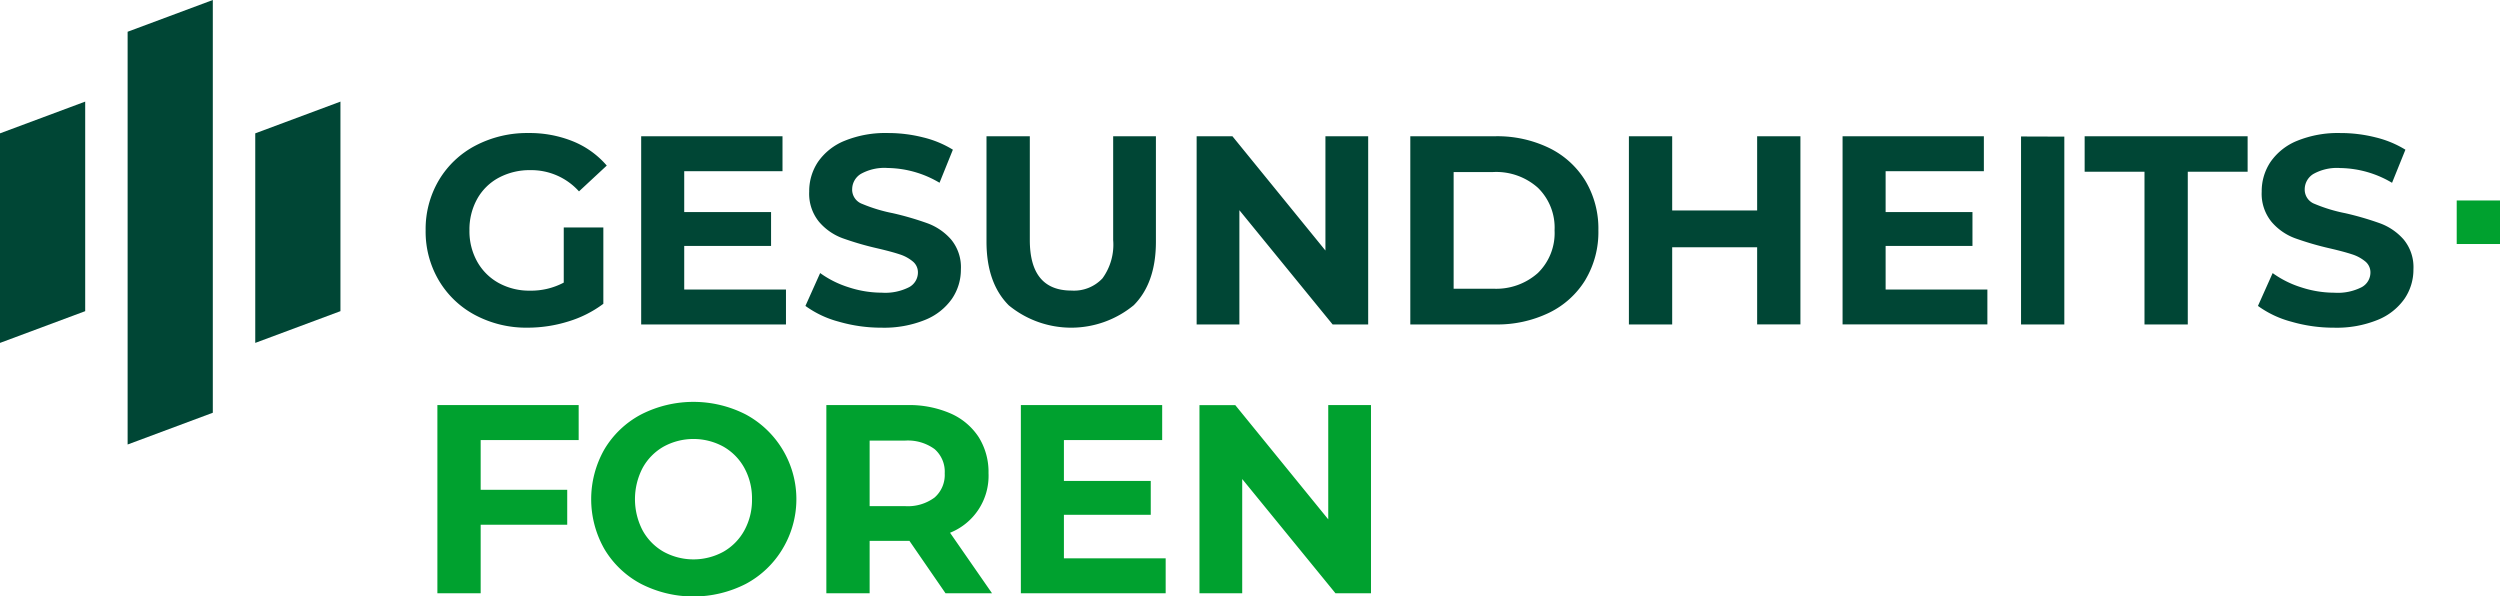
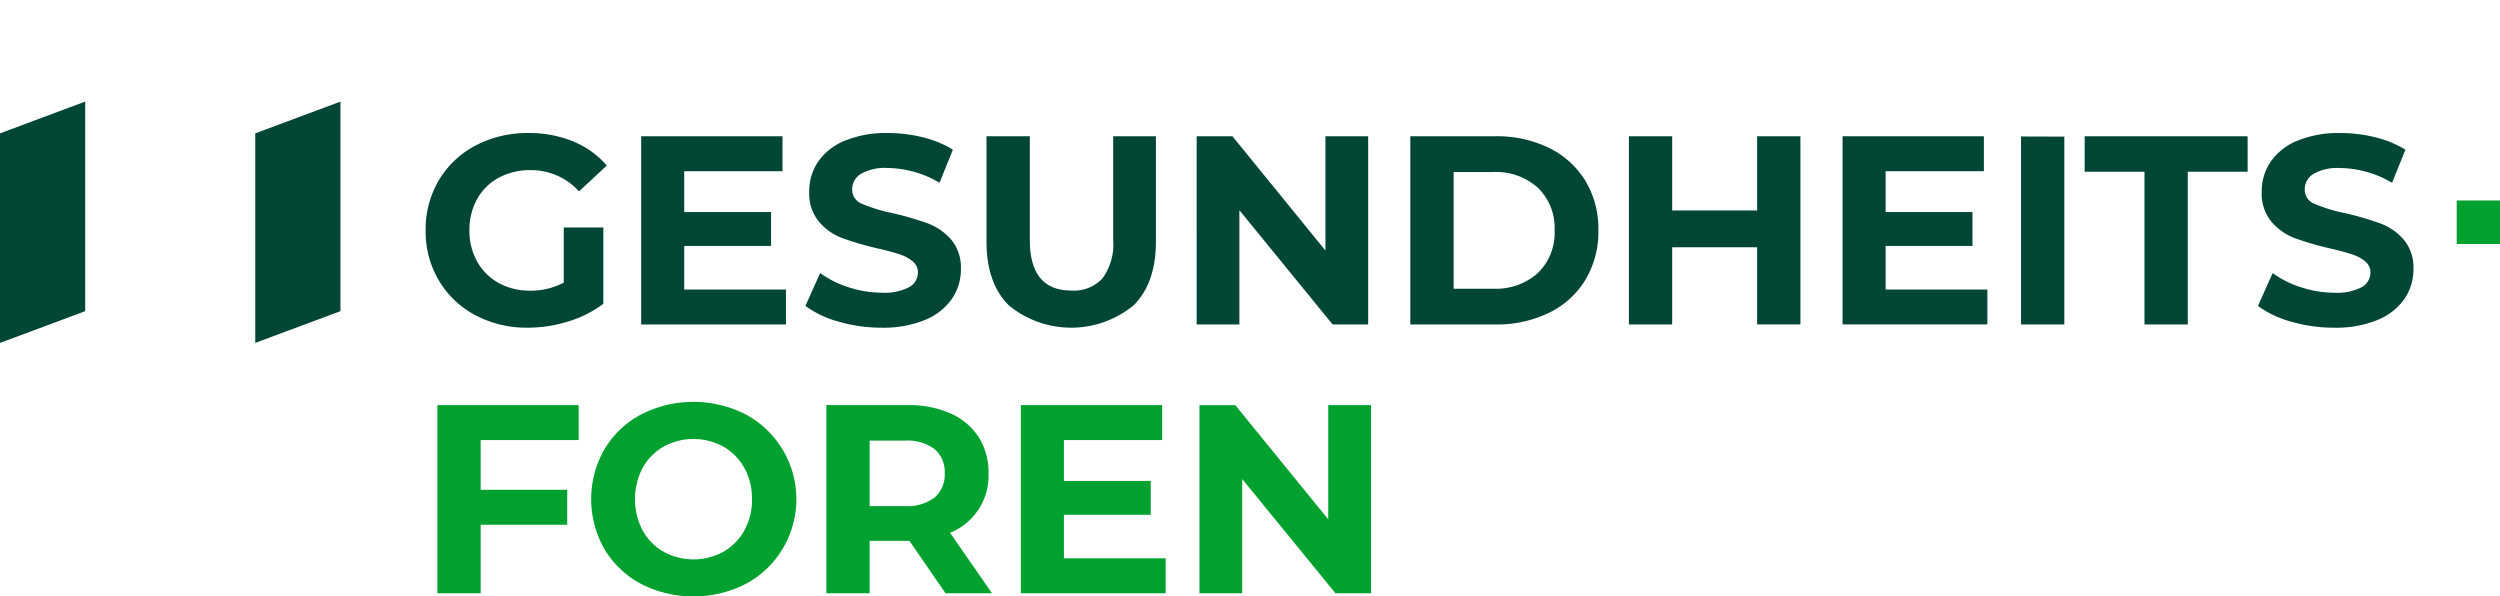
<svg xmlns="http://www.w3.org/2000/svg" width="285" height="68" viewBox="0 0 285 68">
  <defs>
    <clipPath id="clip-path">
      <rect id="Rechteck_126" data-name="Rechteck 126" width="285" height="68" transform="translate(0 0)" fill="none" />
    </clipPath>
  </defs>
  <g id="Logo" transform="translate(0 0)" clip-path="url(#clip-path)">
    <path id="Pfad_273" data-name="Pfad 273" d="M272.434,20.661l1.522-3.77a11.75,11.75,0,0,0-3.41-1.408,16.2,16.2,0,0,0-3.989-.491,12.315,12.315,0,0,0-4.95.888,6.769,6.769,0,0,0-3.029,2.406,5.993,5.993,0,0,0-1.005,3.386,5.064,5.064,0,0,0,1.112,3.433,6.475,6.475,0,0,0,2.664,1.87,34.6,34.6,0,0,0,3.989,1.164q1.583.367,2.514.673a4.507,4.507,0,0,1,1.522.813,1.6,1.6,0,0,1,.594,1.272,1.9,1.9,0,0,1-1.005,1.67,5.99,5.99,0,0,1-3.106.627,12.137,12.137,0,0,1-3.777-.612,11.331,11.331,0,0,1-3.259-1.625L257.146,34.7a11.424,11.424,0,0,0,3.791,1.794,17.31,17.31,0,0,0,4.888.688,12.4,12.4,0,0,0,4.964-.888,6.86,6.86,0,0,0,3.061-2.406,5.886,5.886,0,0,0,1.02-3.355,4.951,4.951,0,0,0-1.111-3.4,6.607,6.607,0,0,0-2.665-1.838,34.377,34.377,0,0,0-3.988-1.164,17.791,17.791,0,0,1-3.489-1.058,1.736,1.736,0,0,1-1.141-1.638,2.06,2.06,0,0,1,.99-1.779,5.507,5.507,0,0,1,3.059-.674,11.846,11.846,0,0,1,5.909,1.684M249.146,19.4h6.822V15.36H237.389v4.046h6.822V36.813h4.935Zm-14.074-1.161h0V15.4l-4.935-.016v21.43h4.935Zm-25.28,18.569H226.3V32.829h-11.6V27.864h9.9V24h-9.9V19.344H225.9V15.361H209.792Zm-9.739,0h4.934V15.36h-4.934v8.459h-9.685V15.36h-4.934V36.812h4.934v-8.8h9.685Zm-19.577-5.087a10.6,10.6,0,0,0,1.478-5.638,10.6,10.6,0,0,0-1.478-5.639,9.95,9.95,0,0,0-4.141-3.754,13.535,13.535,0,0,0-6.137-1.332h-9.684V36.812H170.2a13.561,13.561,0,0,0,6.137-1.333,9.936,9.936,0,0,0,4.141-3.754m-3.518-5.638a6.354,6.354,0,0,1-1.9,4.857,7.137,7.137,0,0,1-5.1,1.793h-4.507v-13.3h4.507a7.134,7.134,0,0,1,5.1,1.794,6.349,6.349,0,0,1,1.9,4.857m-25.3,10.726h4.051V15.36h-4.873V28.385l-10.6-13.024h-4.082V36.813h4.873V23.788ZM128.97,34.637q2.543-2.543,2.543-7.264V15.36H126.64V27.19a6.52,6.52,0,0,1-1.219,4.366,4.437,4.437,0,0,1-3.532,1.394q-4.751,0-4.751-5.761V15.361H112.2V27.373q0,4.719,2.543,7.264a11.213,11.213,0,0,0,14.222,0M96.887,21.428a2.06,2.06,0,0,1,.989-1.778,5.513,5.513,0,0,1,3.06-.674,11.852,11.852,0,0,1,5.909,1.684l1.522-3.77a11.74,11.74,0,0,0-3.411-1.408,16.238,16.238,0,0,0-3.989-.491,12.292,12.292,0,0,0-4.949.888,6.766,6.766,0,0,0-3.03,2.406,6,6,0,0,0-1,3.386A5.06,5.06,0,0,0,93.1,25.1a6.464,6.464,0,0,0,2.663,1.871,34.449,34.449,0,0,0,3.99,1.163q1.584.369,2.513.675a4.453,4.453,0,0,1,1.522.813,1.6,1.6,0,0,1,.594,1.271,1.9,1.9,0,0,1-1.005,1.67,6,6,0,0,1-3.107.628,12.161,12.161,0,0,1-3.775-.613,11.3,11.3,0,0,1-3.259-1.625L91.557,34.7a11.424,11.424,0,0,0,3.791,1.792,17.347,17.347,0,0,0,4.888.689,12.412,12.412,0,0,0,4.963-.888,6.857,6.857,0,0,0,3.062-2.406,5.886,5.886,0,0,0,1.019-3.355,4.946,4.946,0,0,0-1.112-3.4A6.591,6.591,0,0,0,105.5,25.29a34.284,34.284,0,0,0-3.989-1.164,17.877,17.877,0,0,1-3.487-1.058,1.736,1.736,0,0,1-1.141-1.639M72.833,36.812H89.34V32.828h-11.6V27.864h9.9V24h-9.9V19.344H88.944V15.36H72.833Zm-7.09-15.169L68.91,18.7a10.082,10.082,0,0,0-3.838-2.758,13.141,13.141,0,0,0-5.085-.951,12.661,12.661,0,0,0-6.031,1.425,10.517,10.517,0,0,0-4.186,3.954,10.931,10.931,0,0,0-1.508,5.716A10.927,10.927,0,0,0,49.77,31.8a10.557,10.557,0,0,0,4.156,3.954A12.409,12.409,0,0,0,59.9,37.179a15.534,15.534,0,0,0,4.6-.7,12.847,12.847,0,0,0,4.02-2.022v-8.7H64.007v6.284a7.944,7.944,0,0,1-3.837.919,7.225,7.225,0,0,1-3.579-.873,6.263,6.263,0,0,1-2.451-2.436,7.084,7.084,0,0,1-.883-3.555A7.143,7.143,0,0,1,54.14,22.5a6.13,6.13,0,0,1,2.467-2.421,7.482,7.482,0,0,1,3.623-.858,7.307,7.307,0,0,1,5.513,2.421" transform="translate(0.261 0.175)" fill="#004635" />
    <path id="Pfad_274" data-name="Pfad 274" d="M0,15.068v23.89l9.712-3.62V11.449Z" transform="translate(0 0.134)" fill="#004635" />
-     <path id="Pfad_275" data-name="Pfad 275" d="M24.183,0,14.471,3.62V50.674l9.712-3.621Z" transform="translate(0.078 0)" fill="#004635" />
    <path id="Pfad_276" data-name="Pfad 276" d="M28.942,15.068V38.957l9.712-3.619V11.449Z" transform="translate(0.157 0.134)" fill="#004635" />
    <rect id="Rechteck_125" data-name="Rechteck 125" width="4.935" height="4.964" transform="translate(280.065 22.854)" fill="#00a12f" />
    <path id="Pfad_277" data-name="Pfad 277" d="M151.974,67.1h4.051V45.652h-4.873V58.676l-10.6-13.023h-4.081V67.1h4.873V54.08Zm-35.864,0h16.508V63.119h-11.6V58.155h9.9V54.294h-9.9V49.636H132.22V45.651H116.11Zm-3.687-13.669A7.483,7.483,0,0,0,111.3,49.3a7.343,7.343,0,0,0-3.213-2.7,11.769,11.769,0,0,0-4.92-.95H93.936V67.1H98.87V61.128h4.537L107.52,67.1h5.3l-4.783-6.895a6.987,6.987,0,0,0,4.387-6.774m-4.994,0a3.419,3.419,0,0,1-1.158,2.758,5.1,5.1,0,0,1-3.38.98H98.87V49.7h4.021a5.162,5.162,0,0,1,3.38.965,3.411,3.411,0,0,1,1.158,2.774m-18.5,8.627A10.968,10.968,0,0,0,84.76,46.725a13.118,13.118,0,0,0-11.953,0,10.655,10.655,0,0,0-4.173,3.968,11.476,11.476,0,0,0,0,11.37,10.658,10.658,0,0,0,4.173,3.969,13.126,13.126,0,0,0,11.953,0,10.805,10.805,0,0,0,4.172-3.969m-3.472-5.686a7.2,7.2,0,0,1-.868,3.555A6.258,6.258,0,0,1,82.2,62.369a7.1,7.1,0,0,1-6.821,0,6.251,6.251,0,0,1-2.392-2.437,7.707,7.707,0,0,1,0-7.109,6.248,6.248,0,0,1,2.392-2.436,7.1,7.1,0,0,1,6.821,0,6.262,6.262,0,0,1,2.392,2.436,7.2,7.2,0,0,1,.868,3.554M65.7,45.652H49.594V67.1h4.934V59.29h9.867V55.306H54.528V49.636H65.7Z" transform="translate(0.268 0.529)" fill="#00a12f" />
  </g>
</svg>